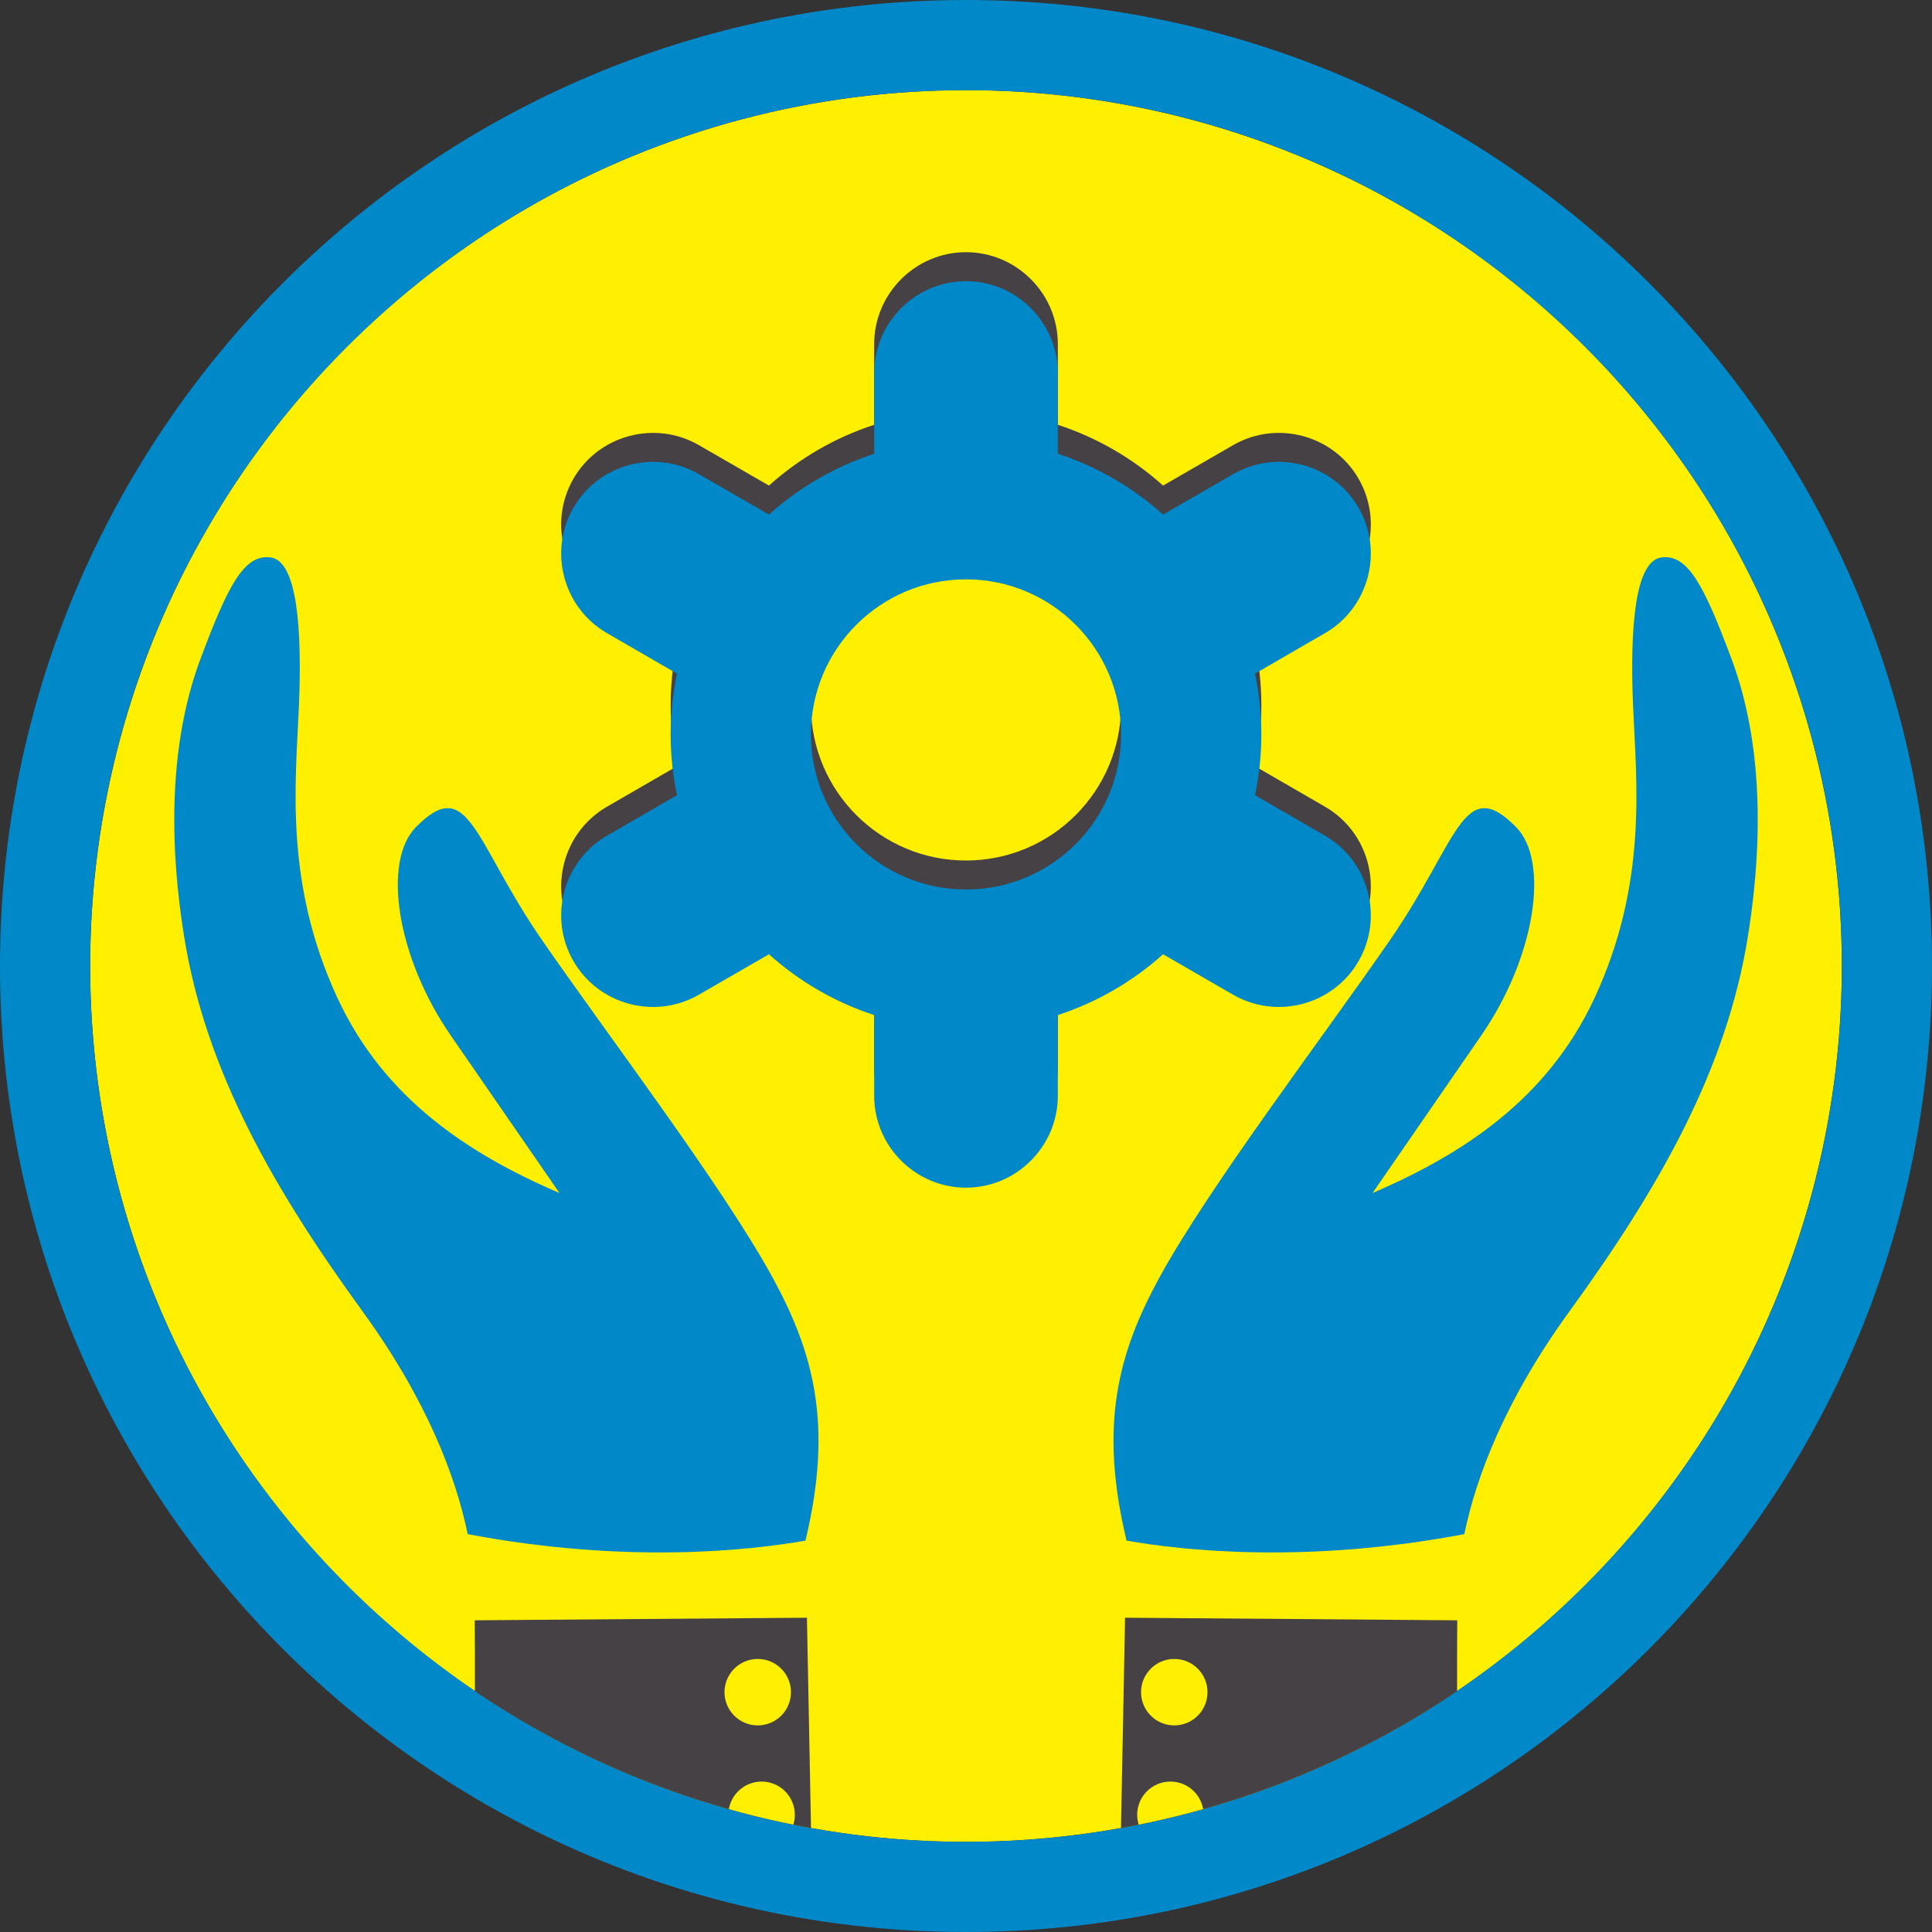
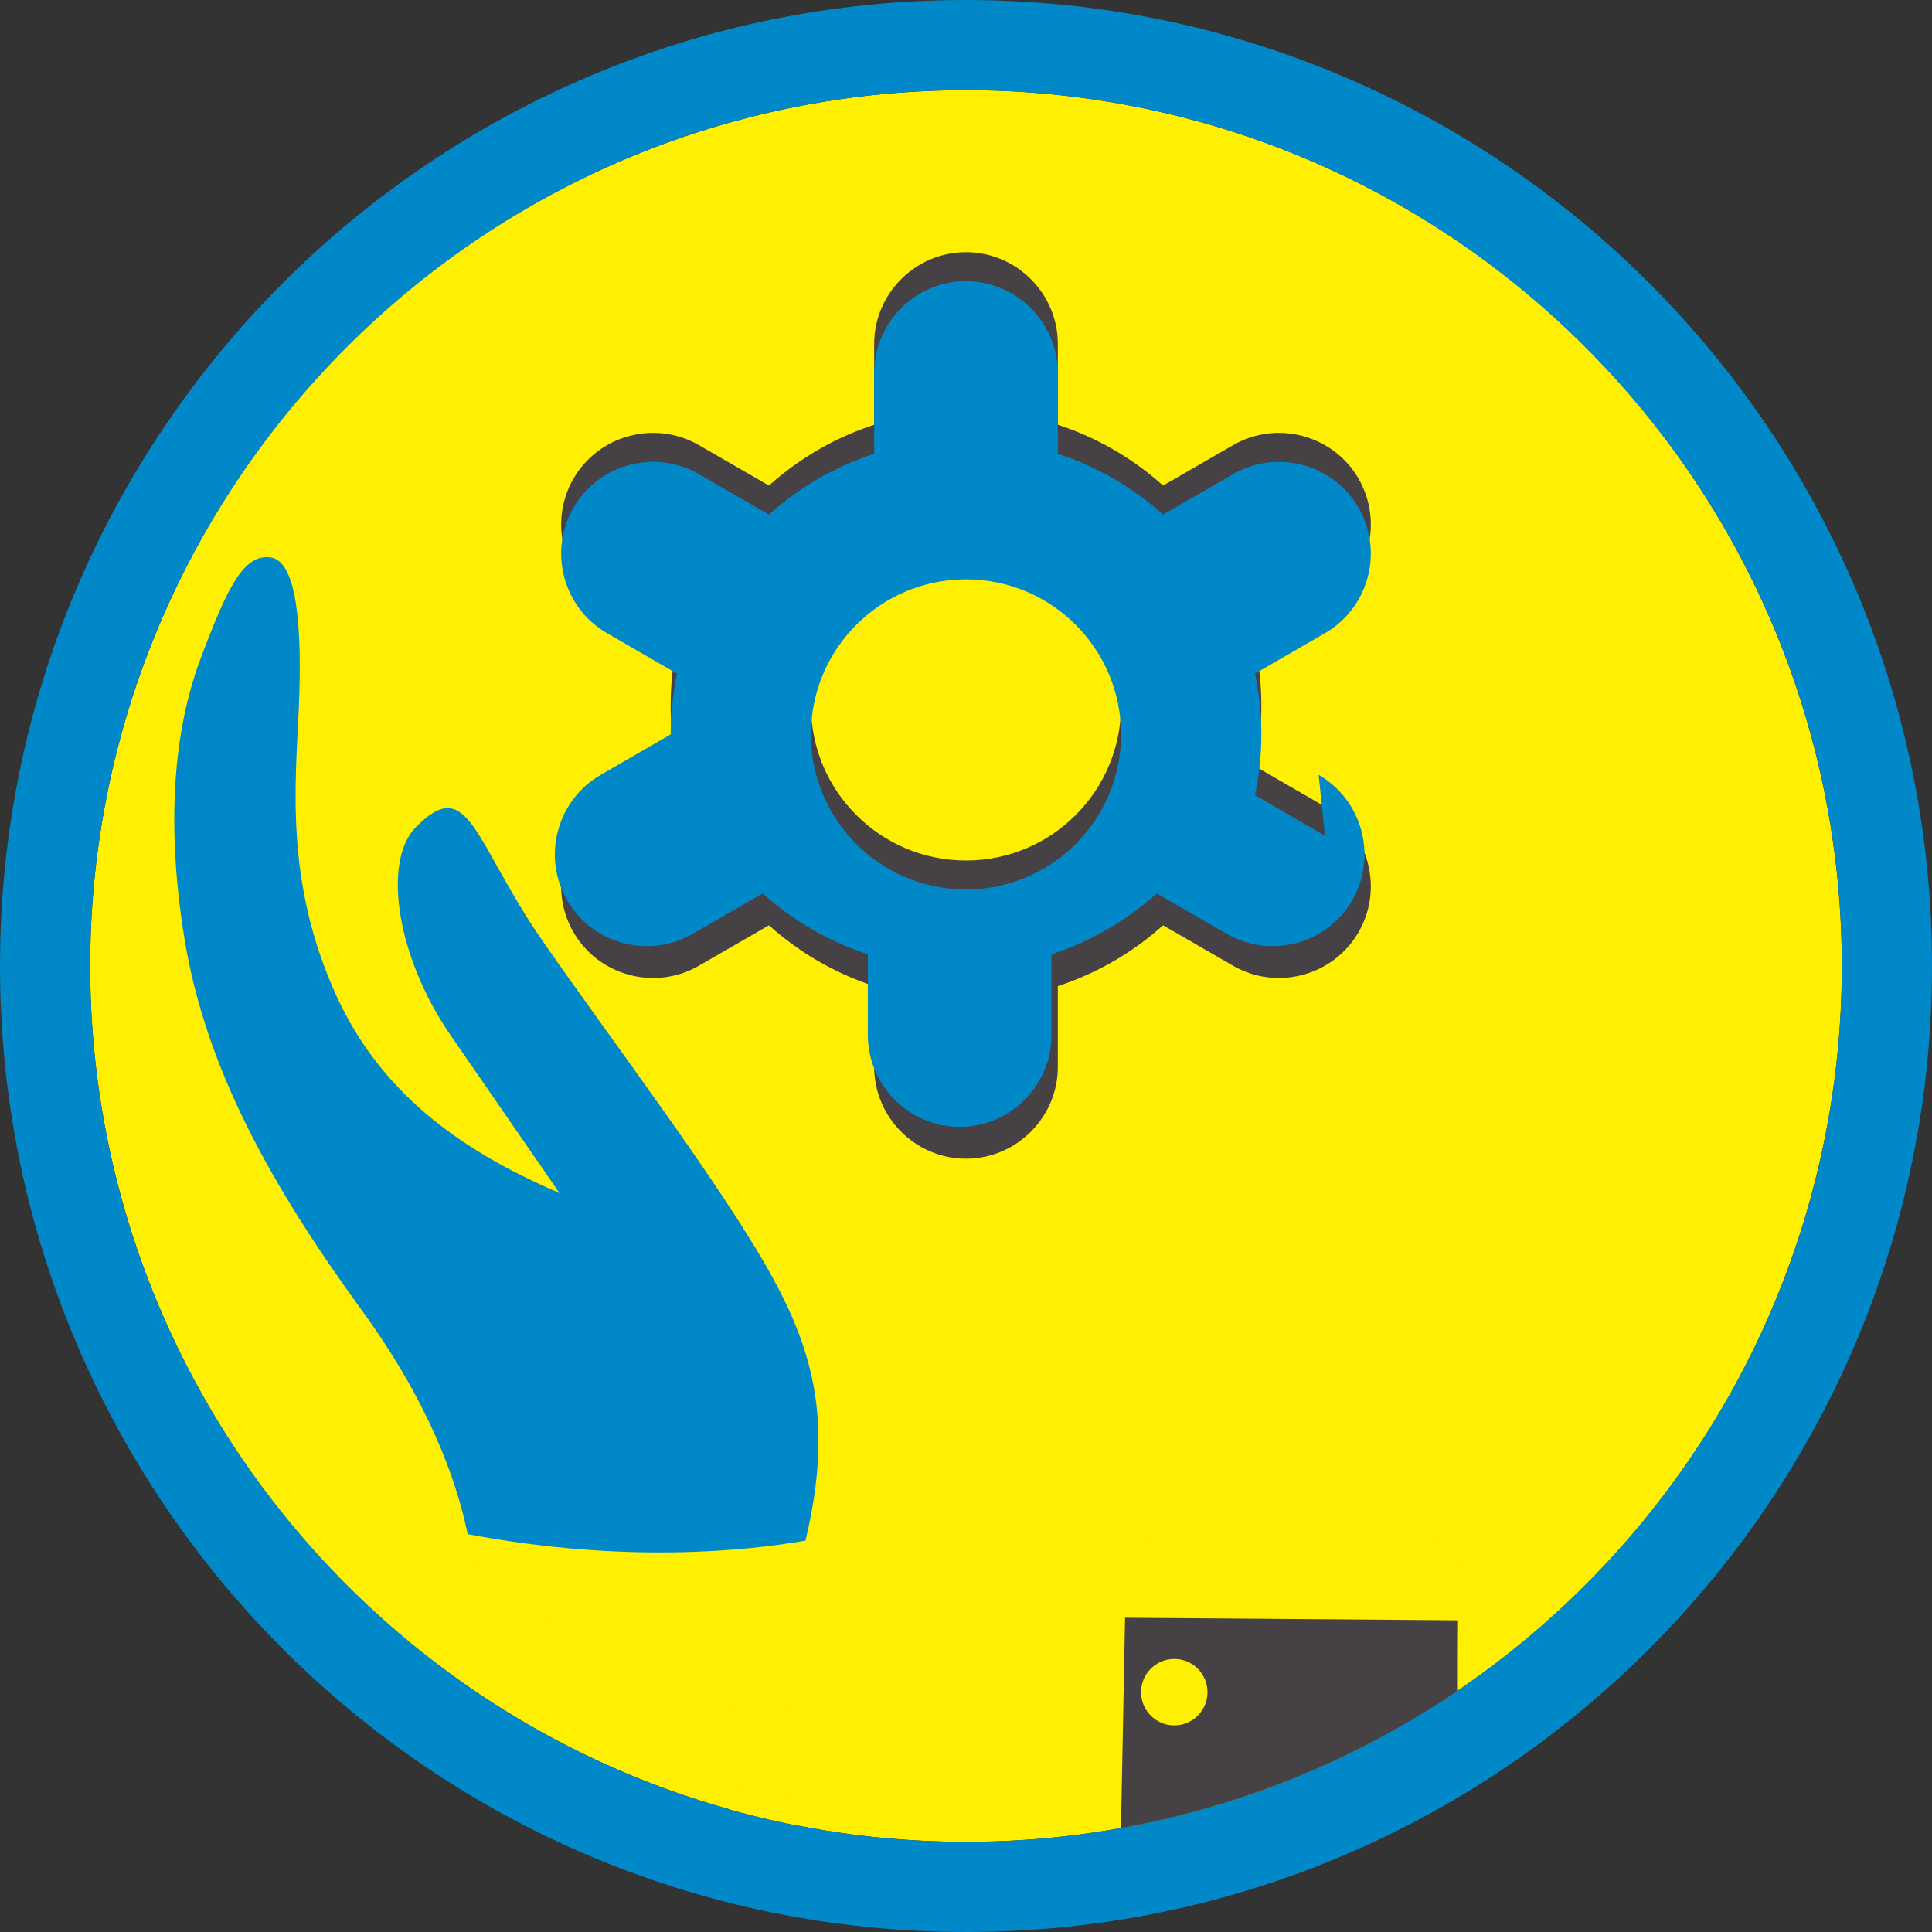
<svg xmlns="http://www.w3.org/2000/svg" id="Layer_6" viewBox="0 0 150 150">
  <rect x="0" y="0" width="150" height="150" fill="#333333" stroke="none" />
  <defs>
    <style>.cls-1{fill:none;}.cls-2{clip-path:url(#clippath);}.cls-3{fill:#0088c8;}.cls-4{fill:#ffef00;}.cls-5{fill:#454144;}</style>
    <clipPath id="clippath">
      <circle class="cls-1" cx="75" cy="75" r="68" />
    </clipPath>
  </defs>
  <circle class="cls-4" cx="75" cy="75" r="68" />
  <path class="cls-3" d="m75,0C33.58,0,0,33.58,0,75s33.58,75,75,75,75-33.58,75-75S116.42,0,75,0Zm0,143c-37.5,0-68-30.5-68-68S37.5,7,75,7s68,30.5,68,68-30.5,68-68,68Z" />
  <g class="cls-2">
    <path class="cls-4" d="m87.45,119.62l-.12,5.98,25.79.2c0-.97.02-1.78.03-2.34.03-1.19.19-2.65.53-4.34-12.25,2.32-21.82,1.28-26.24.5Z" />
    <path class="cls-5" d="m86.94,146.25l26.26.15s-.11-14.09-.06-20.6l-25.79-.2-.4,20.65Z" />
-     <path class="cls-3" d="m128.99,43.28c-2.05.27-2.45,5.44-2.2,11.5.25,5.93,1.16,13.71-2.96,22.64-3.66,7.93-10.28,12.2-17.27,15.21,0,0,4.16-6.02,8.42-12.2,4.27-6.18,5.32-13.57,2.74-16.2-4.13-4.21-4.51,1.11-9.81,8.77-5.3,7.67-14,19.08-17.89,26.18-3.22,5.89-4.7,11.46-2.57,20.37v.06c4.42.78,13.99,1.82,26.24-.5.91-4.43,3.16-10.42,8.2-17.35,6.95-9.57,12.16-18.73,13.81-29.02,1.39-8.65.86-15.95-1.29-21.65-2.14-5.71-3.38-8.08-5.43-7.81Z" />
    <circle class="cls-4" cx="91.17" cy="131.38" r="2.58" />
-     <circle class="cls-4" cx="90.87" cy="140.9" r="2.58" />
    <path class="cls-4" d="m62.55,119.62l.12,5.98-25.79.2c0-.97-.02-1.78-.03-2.34-.03-1.19-.19-2.65-.53-4.34,12.25,2.32,21.82,1.28,26.24.5Z" />
-     <path class="cls-5" d="m63.06,146.25l-26.26.15s.11-14.09.06-20.6l25.79-.2.4,20.65Z" />
    <path class="cls-3" d="m21.01,43.28c2.05.27,2.45,5.44,2.2,11.5-.25,5.93-1.16,13.71,2.96,22.64,3.66,7.93,10.28,12.2,17.27,15.21l-8.42-12.2c-4.27-6.18-5.32-13.57-2.74-16.2,4.13-4.21,4.51,1.11,9.81,8.77s14,19.08,17.89,26.18c3.22,5.89,4.7,11.46,2.57,20.37v.06c-4.42.78-13.99,1.82-26.24-.5-.91-4.43-3.16-10.42-8.2-17.35-6.95-9.57-12.16-18.73-13.81-29.02-1.39-8.65-.86-15.95,1.29-21.65,2.14-5.71,3.38-8.08,5.43-7.81Z" />
    <circle class="cls-4" cx="58.83" cy="131.38" r="2.58" />
    <circle class="cls-4" cx="59.13" cy="140.9" r="2.58" />
    <path class="cls-5" d="m102.87,62.63l-5.43-3.14c.32-1.52.49-3.1.49-4.72s-.17-3.2-.49-4.72l5.43-3.14c3.4-1.96,4.57-6.34,2.61-9.74h0c-1.96-3.4-6.34-4.57-9.74-2.61l-5.44,3.14c-2.34-2.1-5.11-3.72-8.17-4.72v-6.27c0-3.92-3.21-7.13-7.13-7.13s-7.13,3.21-7.13,7.13v6.27c-3.06,1-5.83,2.62-8.17,4.72l-5.44-3.14c-3.4-1.96-7.78-.79-9.74,2.61-1.96,3.4-.79,7.78,2.61,9.74l5.43,3.14c-.32,1.52-.49,3.1-.49,4.72s.17,3.2.49,4.72l-5.43,3.14c-3.4,1.96-4.57,6.34-2.61,9.74h0c1.96,3.4,6.34,4.57,9.74,2.61l5.44-3.14c2.34,2.1,5.11,3.72,8.17,4.72v6.27c0,3.92,3.21,7.13,7.13,7.13s7.13-3.21,7.13-7.13v-6.27c3.06-1,5.83-2.62,8.17-4.72l5.44,3.14c3.4,1.96,7.78.79,9.74-2.61h0c1.96-3.4.79-7.78-2.61-9.74Zm-27.87,4.18c-6.65,0-12.04-5.39-12.04-12.04s5.39-12.04,12.04-12.04,12.04,5.39,12.04,12.04-5.39,12.04-12.04,12.04Z" />
-     <path class="cls-3" d="m102.87,64.88l-5.43-3.14c.32-1.52.49-3.1.49-4.72s-.17-3.2-.49-4.72l5.43-3.14c3.4-1.96,4.57-6.34,2.61-9.74h0c-1.96-3.4-6.34-4.57-9.74-2.61l-5.44,3.14c-2.34-2.1-5.11-3.72-8.17-4.72v-6.27c0-3.92-3.21-7.13-7.13-7.13s-7.13,3.21-7.13,7.13v6.27c-3.06,1-5.83,2.62-8.17,4.72l-5.44-3.14c-3.4-1.96-7.78-.79-9.74,2.61-1.96,3.4-.79,7.78,2.61,9.74l5.43,3.14c-.32,1.52-.49,3.1-.49,4.72s.17,3.2.49,4.72l-5.43,3.14c-3.4,1.96-4.57,6.34-2.61,9.74h0c1.96,3.4,6.34,4.57,9.74,2.61l5.44-3.14c2.34,2.1,5.11,3.72,8.17,4.72v6.27c0,3.92,3.21,7.13,7.13,7.13s7.13-3.21,7.13-7.13v-6.27c3.06-1,5.83-2.62,8.17-4.72l5.44,3.14c3.4,1.96,7.78.79,9.74-2.61h0c1.96-3.4.79-7.78-2.61-9.74Zm-27.87,4.18c-6.65,0-12.04-5.39-12.04-12.04s5.39-12.04,12.04-12.04,12.04,5.39,12.04,12.04-5.39,12.04-12.04,12.04Z" />
+     <path class="cls-3" d="m102.87,64.88l-5.43-3.14c.32-1.52.49-3.1.49-4.72s-.17-3.2-.49-4.72l5.43-3.14c3.4-1.96,4.57-6.34,2.61-9.74h0c-1.96-3.4-6.34-4.57-9.74-2.61l-5.44,3.14c-2.34-2.1-5.11-3.72-8.17-4.72v-6.27c0-3.92-3.21-7.13-7.13-7.13s-7.13,3.21-7.13,7.13v6.27c-3.06,1-5.83,2.62-8.17,4.72l-5.44-3.14c-3.4-1.96-7.78-.79-9.74,2.61-1.96,3.4-.79,7.78,2.61,9.74l5.43,3.14c-.32,1.52-.49,3.1-.49,4.72l-5.43,3.14c-3.4,1.96-4.57,6.34-2.61,9.74h0c1.96,3.4,6.34,4.57,9.74,2.61l5.44-3.14c2.34,2.1,5.11,3.72,8.17,4.72v6.27c0,3.92,3.21,7.13,7.13,7.13s7.13-3.21,7.13-7.13v-6.27c3.06-1,5.83-2.62,8.17-4.72l5.44,3.14c3.4,1.96,7.78.79,9.74-2.61h0c1.96-3.4.79-7.78-2.61-9.74Zm-27.87,4.18c-6.65,0-12.04-5.39-12.04-12.04s5.39-12.04,12.04-12.04,12.04,5.39,12.04,12.04-5.39,12.04-12.04,12.04Z" />
  </g>
</svg>